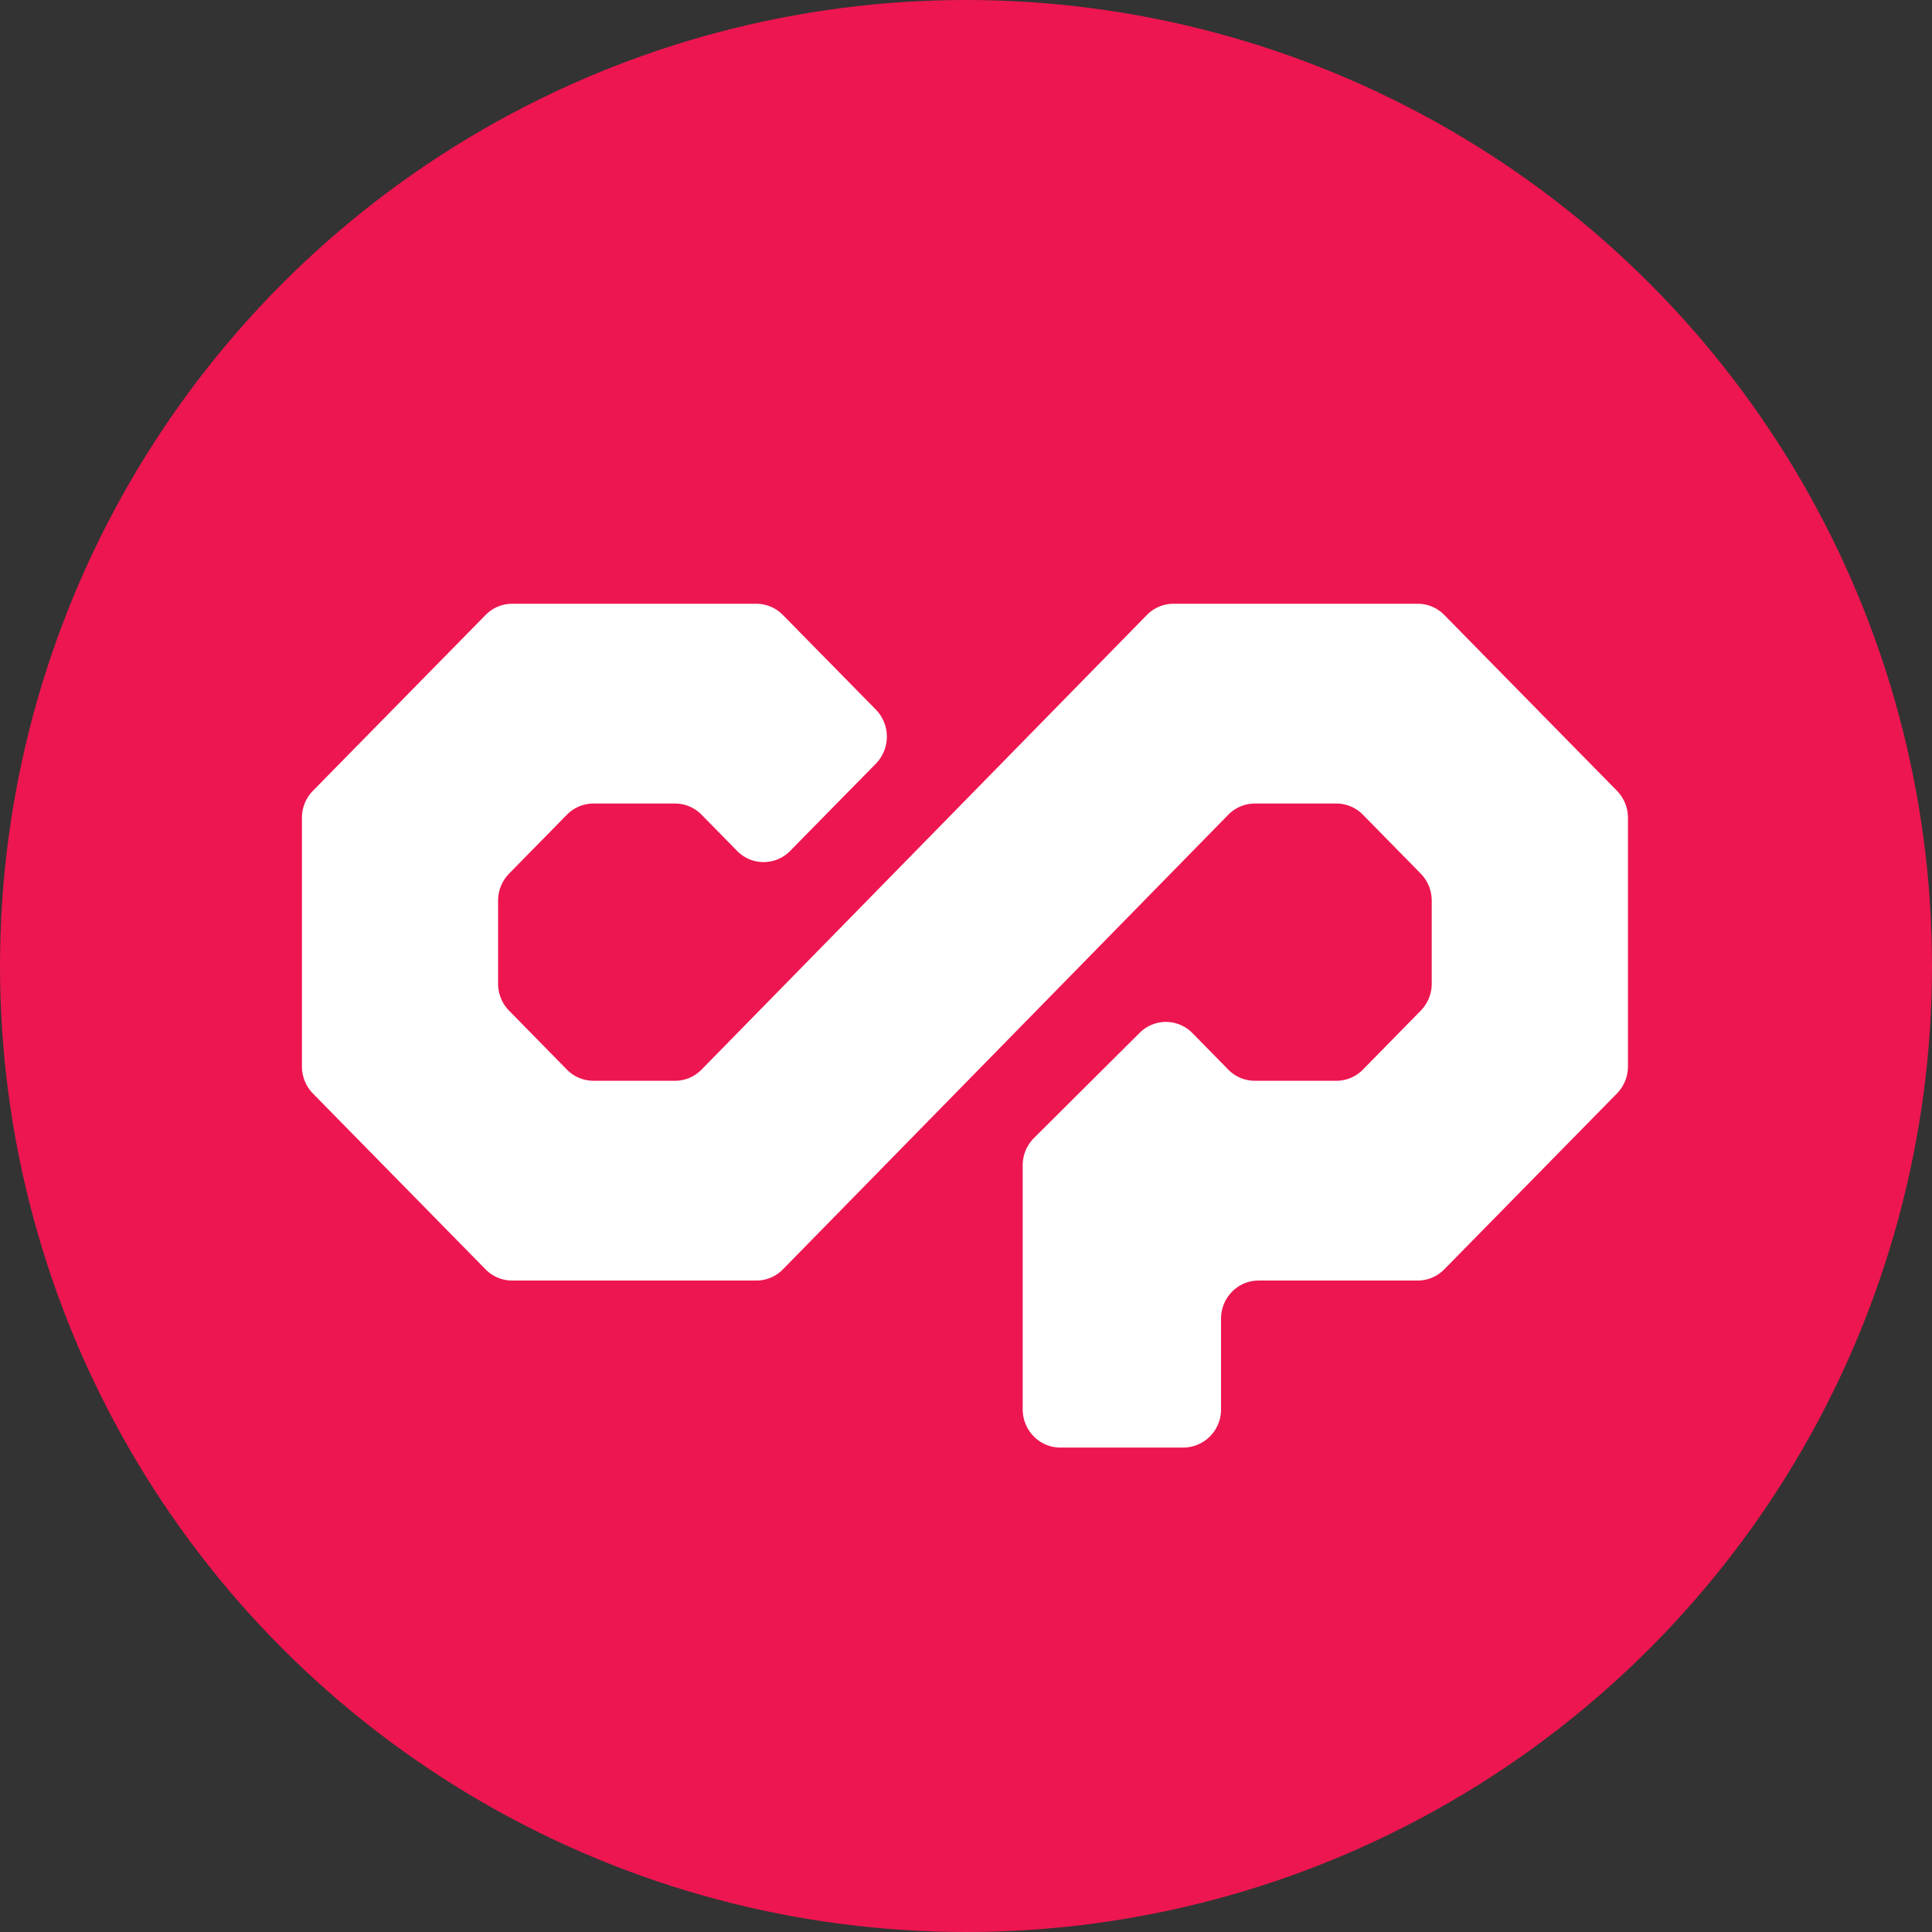
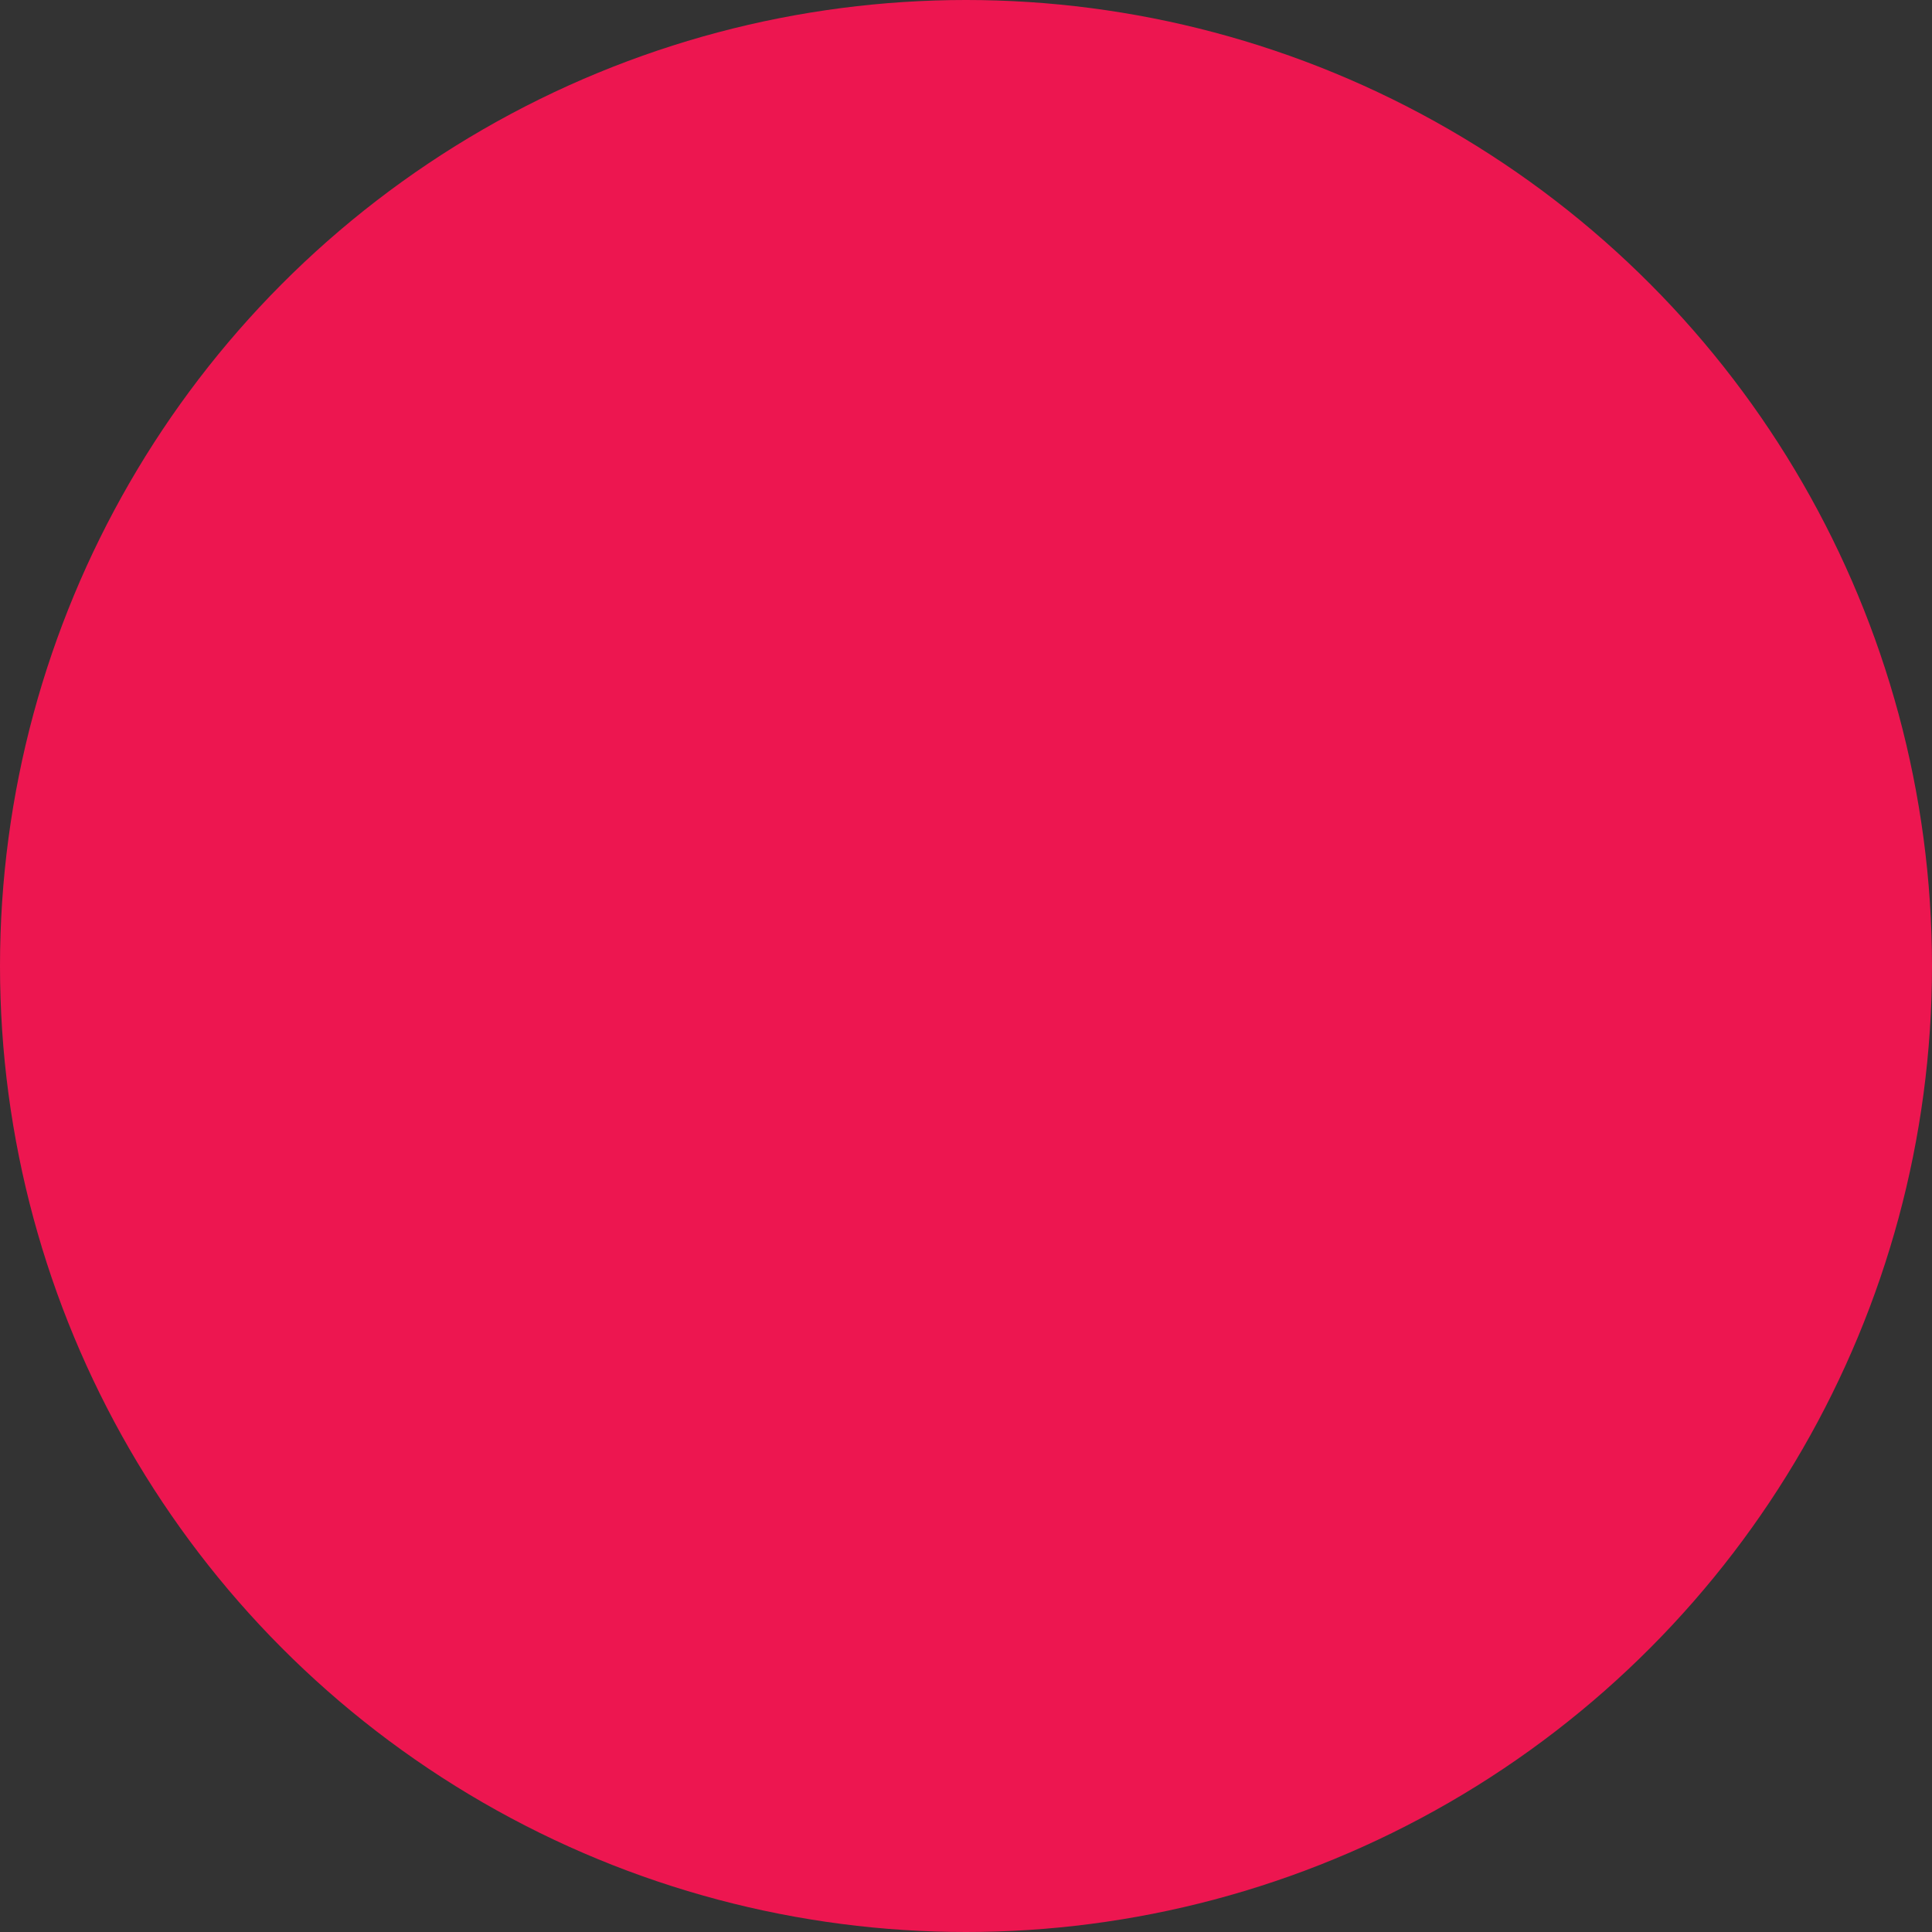
<svg xmlns="http://www.w3.org/2000/svg" viewBox="0 0 32 32">
  <rect x="0" y="0" width="32" height="32" fill="#333333" stroke="none" />
  <g fill="none" fill-rule="evenodd">
    <circle cx="16" cy="16" r="16" fill="#ED1650" />
-     <path fill="#FFF" d="M23.48 10h-4.044a.616.616 0 00-.44.186l-7.375 7.529a.616.616 0 01-.44.186H9.829a.616.616 0 01-.44-.186l-.956-.974a.639.639 0 01-.183-.447v-1.377a.64.64 0 01.183-.448l.956-.974a.617.617 0 01.44-.186h1.352c.165 0 .323.067.44.186l.587.598a.614.614 0 00.88 0l1.419-1.444a.642.642 0 000-.896l-1.54-1.567a.617.617 0 00-.44-.186H8.483a.617.617 0 00-.44.186l-2.86 2.912a.64.64 0 00-.182.448v4.118c0 .168.066.33.182.448l2.86 2.913a.617.617 0 00.44.185h4.045a.617.617 0 00.44-.186l7.375-7.528a.617.617 0 01.44-.187h1.352c.165 0 .323.067.44.186l.956.974a.64.64 0 01.183.448v1.377a.64.64 0 01-.183.447l-.956.974a.616.616 0 01-.44.186h-1.352a.616.616 0 01-.44-.186l-.592-.603a.614.614 0 00-.875-.005l-1.75 1.742a.64.64 0 00-.187.453v4.04c0 .35.279.634.622.634h2.04a.628.628 0 00.623-.633v-1.5c0-.35.279-.633.622-.633h2.635a.617.617 0 00.44-.185l2.86-2.913a.64.64 0 00.183-.448v-4.118a.64.64 0 00-.182-.448l-2.86-2.912a.617.617 0 00-.44-.186" />
  </g>
</svg>